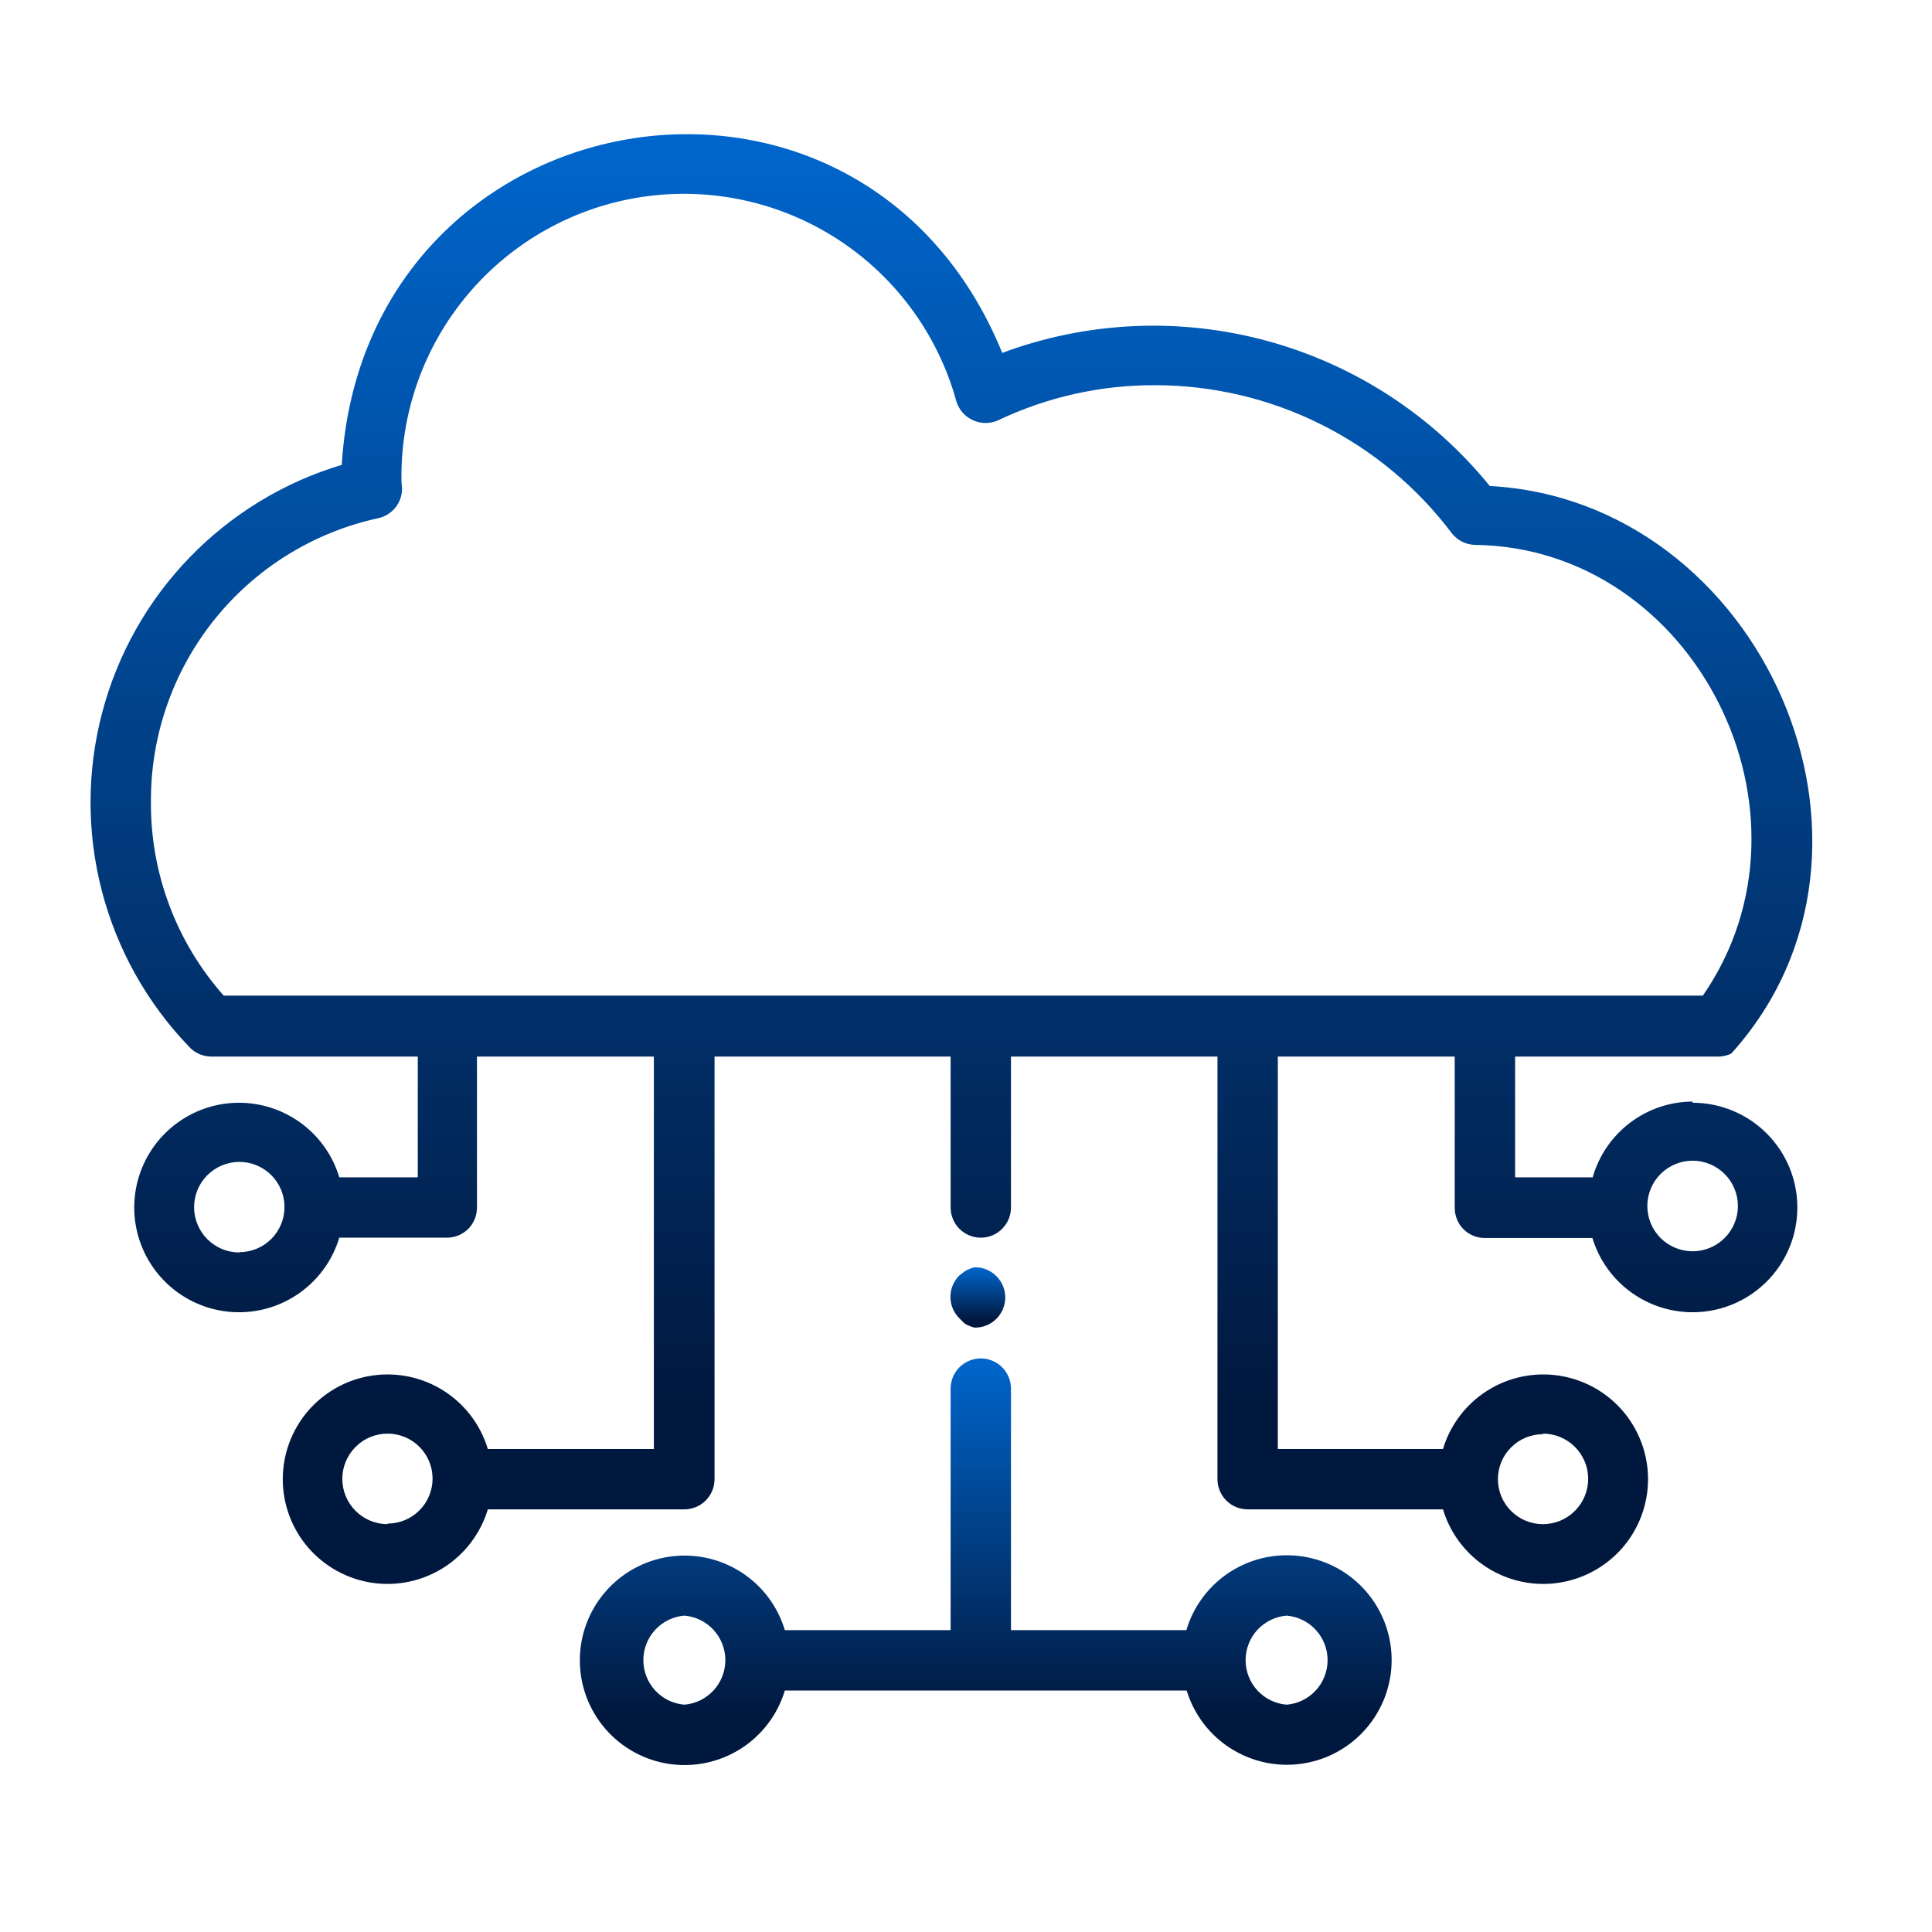
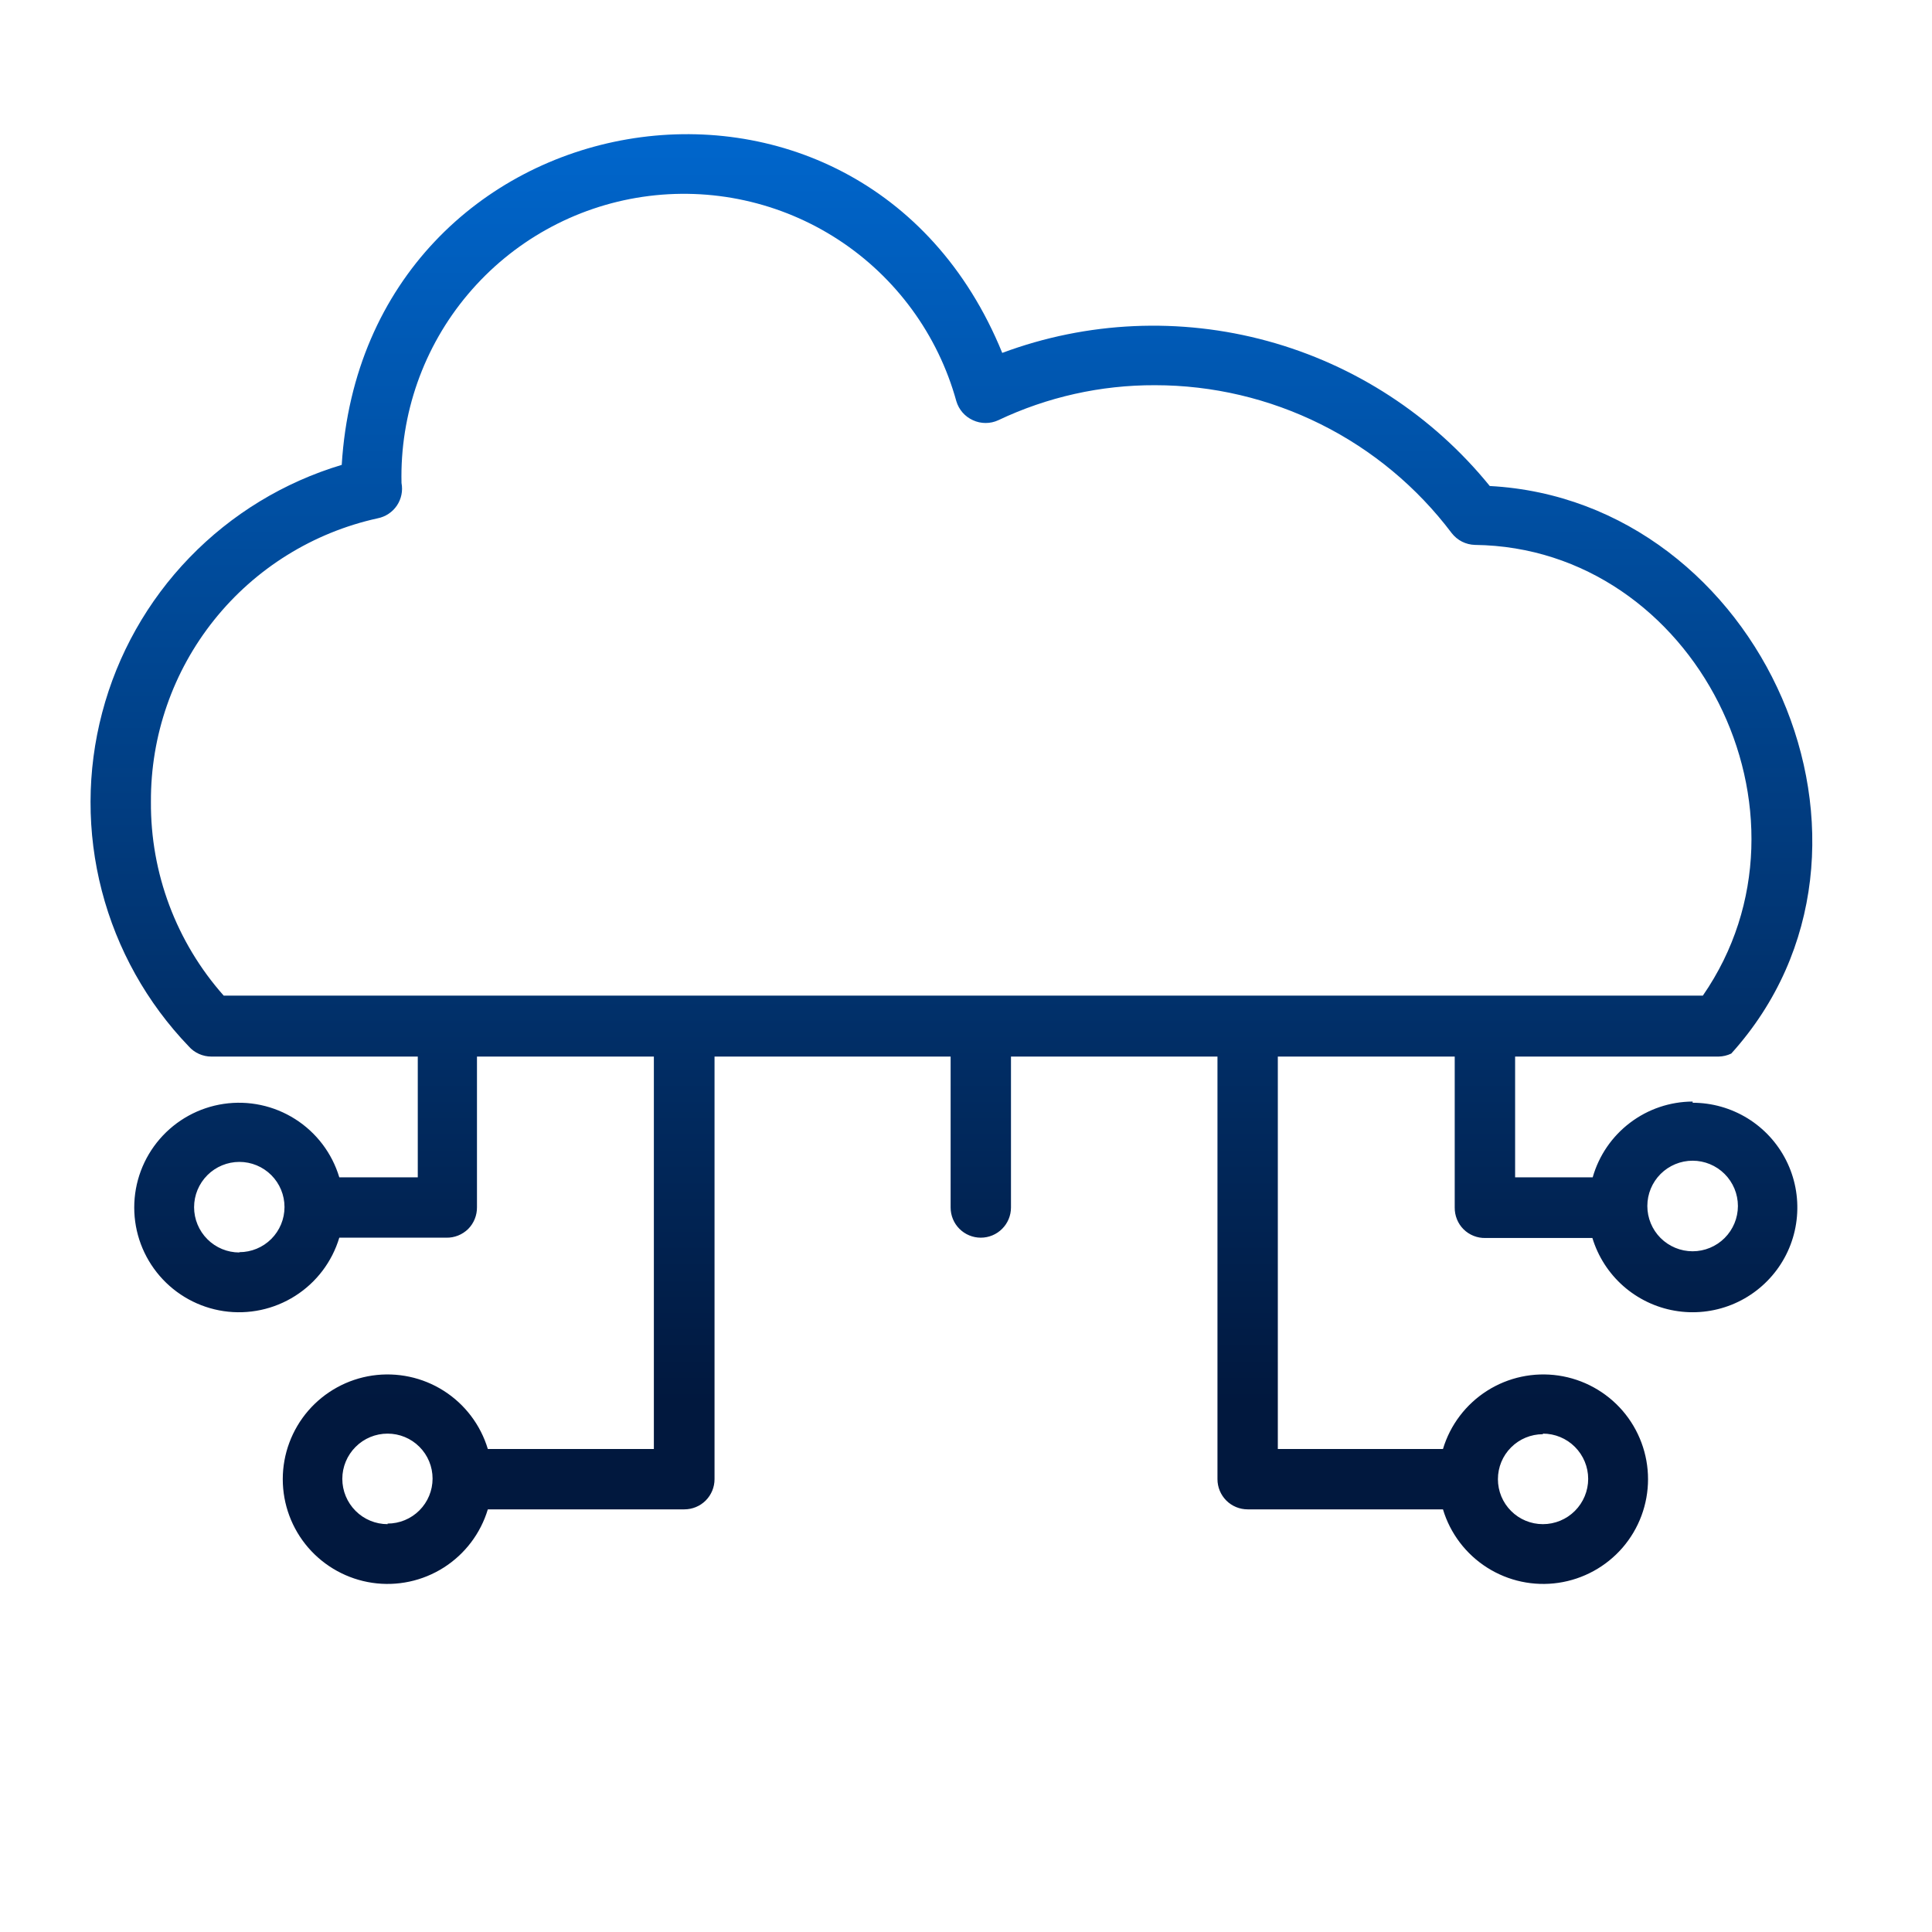
<svg xmlns="http://www.w3.org/2000/svg" width="50" height="50" viewBox="0 0 50 50" fill="none">
-   <path d="M24.953 34.242C24.993 34.273 25.038 34.297 25.086 34.312C25.133 34.336 25.183 34.352 25.234 34.359C25.442 34.359 25.64 34.277 25.787 34.13C25.933 33.984 26.016 33.785 26.016 33.578C26.016 33.371 25.933 33.172 25.787 33.026C25.64 32.879 25.442 32.797 25.234 32.797C25.183 32.804 25.133 32.82 25.086 32.844C25.038 32.859 24.993 32.883 24.953 32.914L24.828 33.008C24.755 33.08 24.697 33.167 24.657 33.262C24.617 33.357 24.597 33.459 24.597 33.562C24.597 33.666 24.617 33.768 24.657 33.863C24.697 33.958 24.755 34.044 24.828 34.117L24.953 34.242Z" fill="url(#paint0_linear_368_16574)" />
  <path d="M43.805 28.508C43.219 28.511 42.651 28.703 42.185 29.057C41.718 29.411 41.379 29.906 41.219 30.469H39.211V27.344H44.477C44.59 27.342 44.702 27.315 44.805 27.266C49.609 21.945 45.586 12.953 38.555 12.578C37.077 10.756 35.064 9.443 32.801 8.825C30.537 8.207 28.137 8.314 25.938 9.133C22.281 0.164 9.438 2.391 8.844 12.031C7.348 12.479 5.992 13.305 4.906 14.428C3.82 15.55 3.041 16.933 2.644 18.444C2.246 19.954 2.243 21.542 2.635 23.053C3.027 24.565 3.801 25.951 4.883 27.078C4.956 27.162 5.046 27.228 5.147 27.274C5.248 27.32 5.358 27.344 5.469 27.344H10.812V30.469H8.781C8.594 29.846 8.189 29.311 7.639 28.962C7.09 28.613 6.434 28.473 5.79 28.568C5.147 28.663 4.559 28.986 4.134 29.478C3.708 29.971 3.474 30.599 3.474 31.25C3.474 31.901 3.708 32.529 4.134 33.022C4.559 33.514 5.147 33.837 5.79 33.932C6.434 34.027 7.09 33.887 7.639 33.538C8.189 33.189 8.594 32.654 8.781 32.031H11.547C11.652 32.034 11.757 32.015 11.855 31.976C11.953 31.937 12.042 31.879 12.117 31.805C12.191 31.731 12.248 31.643 12.287 31.546C12.326 31.45 12.345 31.346 12.344 31.242V27.344H16.922V37.5H12.625C12.438 36.877 12.032 36.342 11.483 35.993C10.934 35.644 10.278 35.505 9.634 35.599C8.991 35.694 8.403 36.017 7.977 36.509C7.552 37.002 7.318 37.631 7.318 38.281C7.318 38.932 7.552 39.561 7.977 40.053C8.403 40.545 8.991 40.868 9.634 40.963C10.278 41.058 10.934 40.918 11.483 40.569C12.032 40.22 12.438 39.685 12.625 39.062H17.711C17.918 39.062 18.117 38.98 18.263 38.834C18.41 38.687 18.492 38.488 18.492 38.281V27.344H24.602V31.25C24.602 31.457 24.684 31.656 24.83 31.802C24.977 31.949 25.176 32.031 25.383 32.031C25.59 32.031 25.789 31.949 25.935 31.802C26.082 31.656 26.164 31.457 26.164 31.25V27.344H31.508V38.281C31.508 38.488 31.59 38.687 31.737 38.834C31.883 38.98 32.082 39.062 32.289 39.062H37.344C37.531 39.685 37.937 40.22 38.486 40.569C39.035 40.918 39.691 41.058 40.334 40.963C40.978 40.868 41.566 40.545 41.992 40.053C42.417 39.561 42.651 38.932 42.651 38.281C42.651 37.631 42.417 37.002 41.992 36.509C41.566 36.017 40.978 35.694 40.334 35.599C39.691 35.505 39.035 35.644 38.486 35.993C37.937 36.342 37.531 36.877 37.344 37.5H33.07V27.344H37.648V31.25C37.647 31.354 37.666 31.457 37.705 31.554C37.744 31.651 37.802 31.739 37.875 31.812C37.95 31.887 38.039 31.945 38.137 31.984C38.235 32.023 38.34 32.042 38.445 32.039H41.211C41.357 32.519 41.634 32.95 42.01 33.282C42.387 33.614 42.848 33.836 43.343 33.921C43.837 34.007 44.346 33.953 44.812 33.767C45.279 33.58 45.684 33.267 45.983 32.864C46.282 32.461 46.463 31.982 46.505 31.482C46.548 30.982 46.452 30.479 46.226 30.031C46 29.582 45.654 29.205 45.227 28.942C44.799 28.679 44.307 28.539 43.805 28.539V28.508ZM6.195 32.414C5.885 32.414 5.586 32.291 5.367 32.071C5.147 31.851 5.023 31.553 5.023 31.242C5.023 30.931 5.147 30.633 5.367 30.413C5.586 30.194 5.885 30.07 6.195 30.07C6.505 30.07 6.802 30.193 7.021 30.412C7.24 30.631 7.363 30.928 7.363 31.238C7.363 31.548 7.24 31.845 7.021 32.064C6.802 32.283 6.505 32.406 6.195 32.406V32.414ZM10.031 39.445C9.72 39.445 9.422 39.322 9.203 39.102C8.983 38.882 8.859 38.584 8.859 38.273C8.859 37.963 8.983 37.665 9.203 37.445C9.422 37.225 9.72 37.102 10.031 37.102C10.34 37.102 10.636 37.224 10.854 37.443C11.073 37.661 11.195 37.957 11.195 38.266C11.195 38.574 11.073 38.87 10.854 39.089C10.636 39.307 10.34 39.43 10.031 39.43V39.445ZM39.93 37.102C40.24 37.102 40.539 37.225 40.758 37.445C40.978 37.665 41.102 37.963 41.102 38.273C41.102 38.584 40.978 38.882 40.758 39.102C40.539 39.322 40.24 39.445 39.93 39.445C39.621 39.445 39.325 39.323 39.107 39.104C38.888 38.886 38.766 38.59 38.766 38.281C38.766 37.972 38.888 37.676 39.107 37.458C39.325 37.24 39.621 37.117 39.93 37.117V37.102ZM3.906 20.75C3.897 19.04 4.474 17.379 5.542 16.044C6.61 14.709 8.104 13.781 9.773 13.414C9.976 13.374 10.155 13.256 10.271 13.085C10.387 12.913 10.43 12.703 10.391 12.5C10.349 10.716 10.96 8.979 12.111 7.615C13.261 6.251 14.87 5.354 16.634 5.094C18.399 4.834 20.199 5.228 21.694 6.202C23.188 7.176 24.275 8.663 24.75 10.383C24.782 10.491 24.837 10.591 24.911 10.676C24.985 10.761 25.077 10.829 25.18 10.875C25.282 10.923 25.395 10.947 25.508 10.947C25.621 10.947 25.733 10.923 25.836 10.875C27.103 10.274 28.488 9.964 29.891 9.969C31.38 9.969 32.848 10.315 34.181 10.979C35.514 11.643 36.674 12.608 37.57 13.797C37.642 13.889 37.732 13.965 37.837 14.018C37.941 14.07 38.055 14.099 38.172 14.102C43.867 14.172 47.328 21.055 44.07 25.766H5.789C4.563 24.384 3.893 22.597 3.906 20.75ZM43.805 32.383C43.494 32.383 43.196 32.259 42.976 32.04C42.756 31.82 42.633 31.522 42.633 31.211C42.633 30.9 42.756 30.602 42.976 30.382C43.196 30.163 43.494 30.039 43.805 30.039C44.115 30.039 44.414 30.163 44.633 30.382C44.853 30.602 44.977 30.9 44.977 31.211C44.977 31.522 44.853 31.82 44.633 32.04C44.414 32.259 44.115 32.383 43.805 32.383Z" fill="url(#paint1_linear_368_16574)" />
-   <path d="M33.297 40.25C32.714 40.251 32.146 40.44 31.679 40.789C31.212 41.138 30.869 41.629 30.703 42.188H26.164V35.938C26.164 35.73 26.082 35.532 25.935 35.385C25.789 35.239 25.59 35.156 25.383 35.156C25.176 35.156 24.977 35.239 24.83 35.385C24.684 35.532 24.602 35.73 24.602 35.938V42.188H20.312C20.125 41.565 19.72 41.03 19.171 40.681C18.622 40.332 17.965 40.192 17.322 40.287C16.678 40.382 16.09 40.705 15.665 41.197C15.24 41.689 15.006 42.318 15.006 42.969C15.006 43.619 15.24 44.248 15.665 44.741C16.09 45.233 16.678 45.556 17.322 45.651C17.965 45.745 18.622 45.606 19.171 45.257C19.72 44.908 20.125 44.373 20.312 43.75H30.711C30.857 44.231 31.134 44.661 31.511 44.994C31.888 45.326 32.349 45.547 32.845 45.633C33.34 45.718 33.849 45.664 34.315 45.477C34.781 45.289 35.186 44.976 35.485 44.572C35.783 44.168 35.964 43.689 36.006 43.188C36.048 42.687 35.95 42.185 35.723 41.736C35.496 41.288 35.149 40.912 34.721 40.649C34.292 40.387 33.799 40.249 33.297 40.25ZM17.711 44.117C17.422 44.093 17.152 43.962 16.955 43.748C16.759 43.535 16.65 43.255 16.65 42.965C16.65 42.675 16.759 42.395 16.955 42.181C17.152 41.968 17.422 41.836 17.711 41.812C18 41.836 18.27 41.968 18.466 42.181C18.663 42.395 18.772 42.675 18.772 42.965C18.772 43.255 18.663 43.535 18.466 43.748C18.27 43.962 18 44.093 17.711 44.117ZM33.297 44.117C33.008 44.093 32.738 43.962 32.541 43.748C32.345 43.535 32.236 43.255 32.236 42.965C32.236 42.675 32.345 42.395 32.541 42.181C32.738 41.968 33.008 41.836 33.297 41.812C33.586 41.836 33.856 41.968 34.052 42.181C34.249 42.395 34.358 42.675 34.358 42.965C34.358 43.255 34.249 43.535 34.052 43.748C33.856 43.962 33.586 44.093 33.297 44.117Z" fill="url(#paint2_linear_368_16574)" />
  <defs>
    <linearGradient id="paint0_linear_368_16574" x1="25.306" y1="32.797" x2="25.306" y2="34.359" gradientUnits="userSpaceOnUse">
      <stop stop-color="#0066CC" />
      <stop offset="0.875" stop-color="#01183E" />
    </linearGradient>
    <linearGradient id="paint1_linear_368_16574" x1="24.623" y1="3.472" x2="24.623" y2="40.992" gradientUnits="userSpaceOnUse">
      <stop stop-color="#0066CC" />
      <stop offset="0.875" stop-color="#01183E" />
    </linearGradient>
    <linearGradient id="paint2_linear_368_16574" x1="25.511" y1="35.156" x2="25.511" y2="45.68" gradientUnits="userSpaceOnUse">
      <stop stop-color="#0066CC" />
      <stop offset="0.875" stop-color="#01183E" />
    </linearGradient>
  </defs>
</svg>